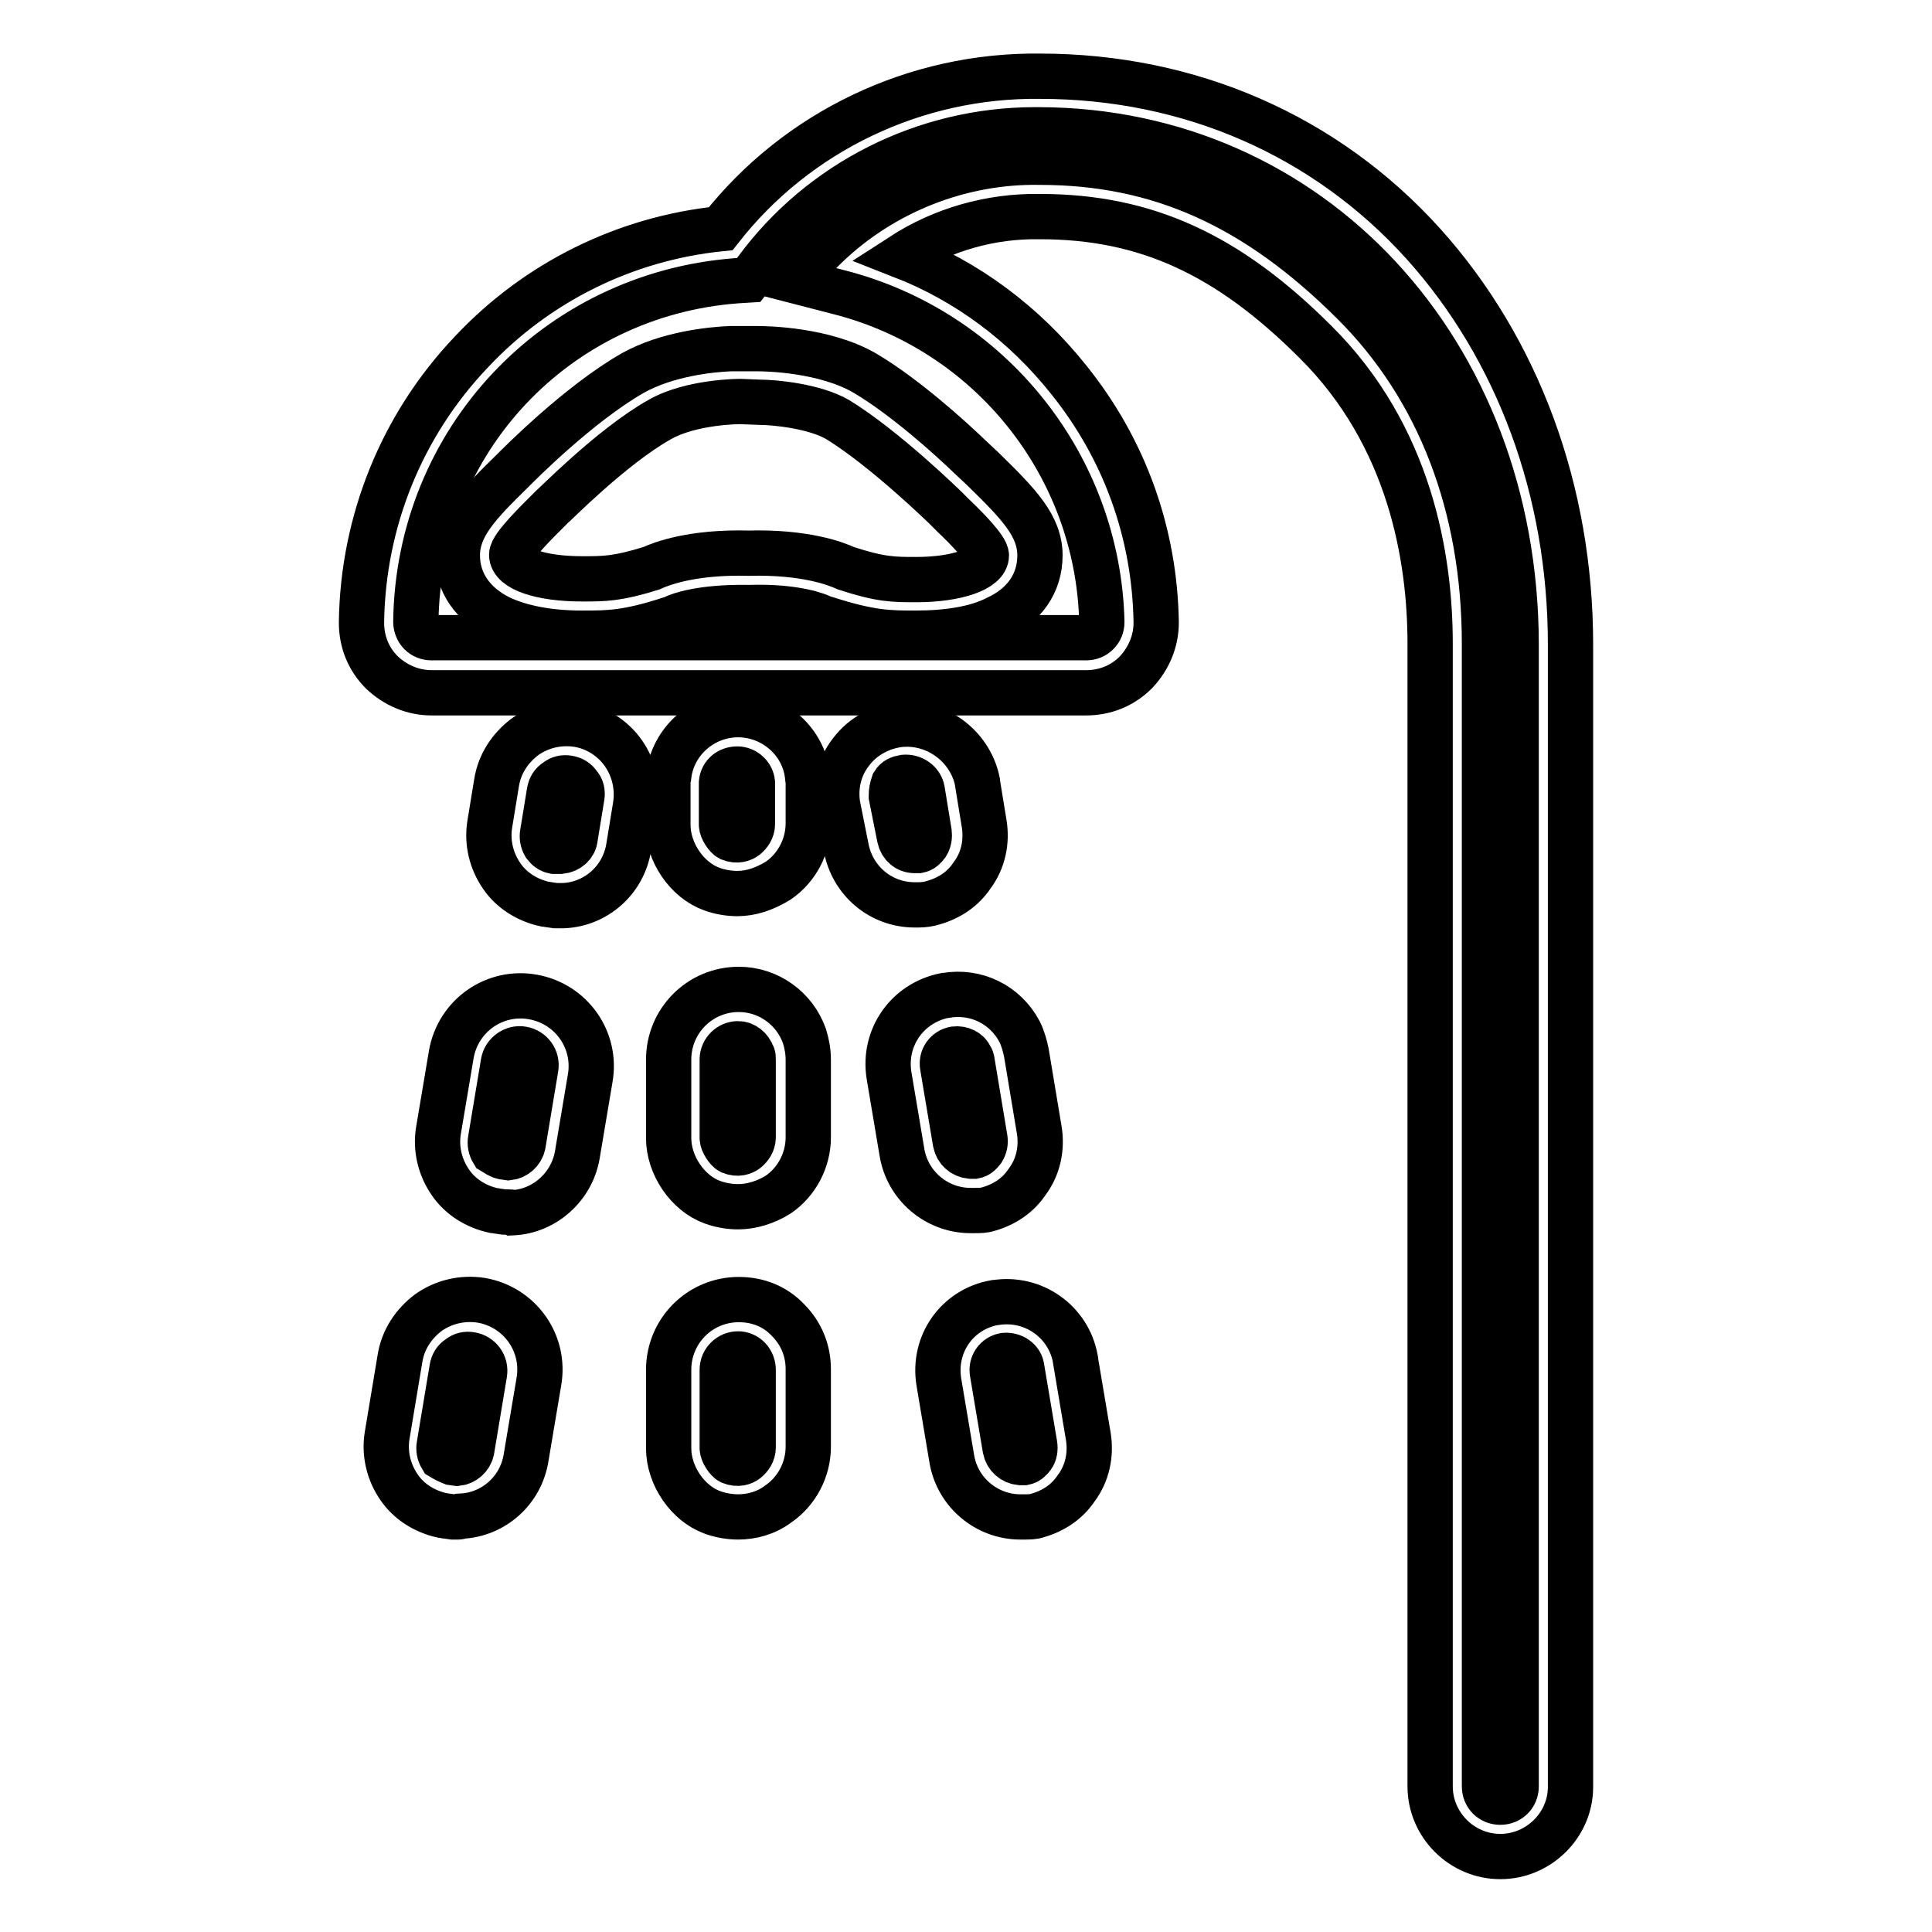
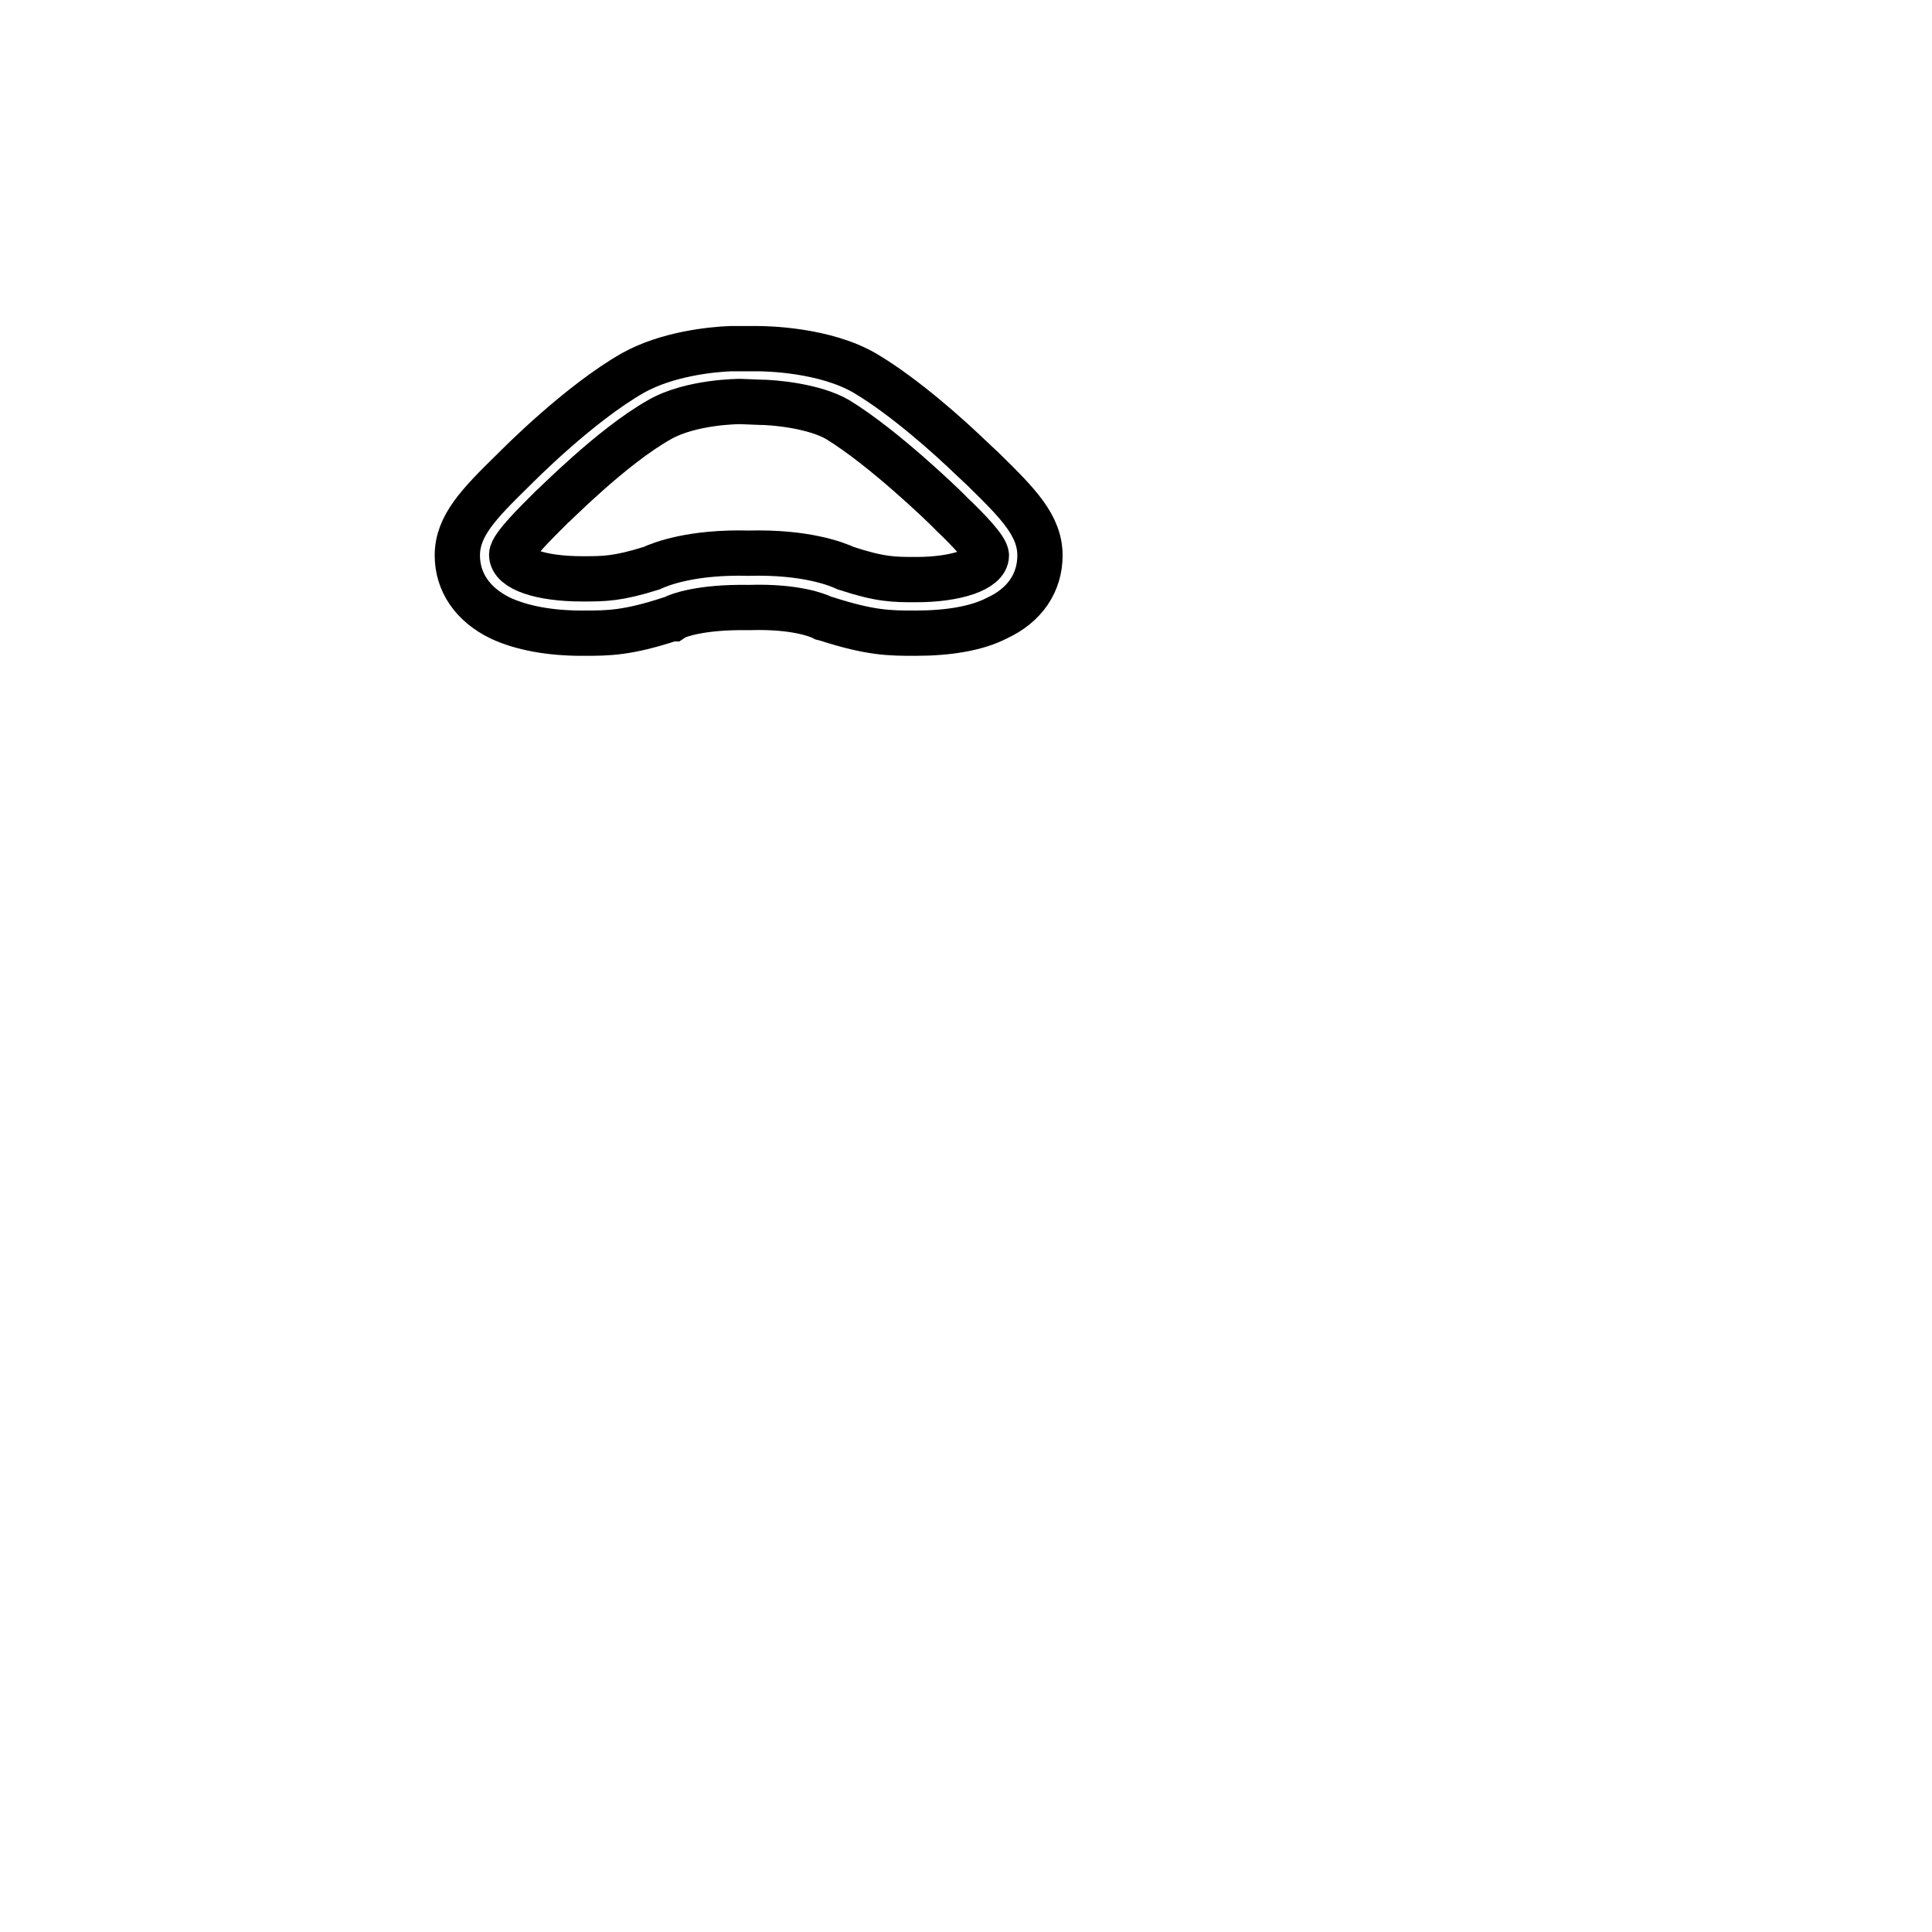
<svg xmlns="http://www.w3.org/2000/svg" version="1.1" x="0px" y="0px" viewBox="0 0 256 256" enable-background="new 0 0 256 256" xml:space="preserve">
  <g>
    <path stroke-width="6" fill-opacity="0" stroke="#000000" d="M77.3,83.9h-0.2c-4.3,0-8-0.7-10.8-2c-3.7-1.8-5.7-4.8-5.7-8.3c0-3.9,2.8-6.8,7.4-11.3 c0.7-0.7,8.7-8.8,15.9-12.9c4.5-2.5,10.3-3.1,12.9-3.2v0h3.6c1,0,8.9,0.1,14.3,3.3c5.2,3.1,11.1,8.4,14,11.2h0l1.6,1.5 c0.1,0.1,0.1,0.1,0.1,0.1c4.6,4.5,7.4,7.4,7.4,11.3c0,3.6-2,6.6-5.7,8.3c-2.7,1.4-6.5,2-10.8,2c-3.4,0-5.9,0-11.8-1.9l-0.4-0.1 l-0.2-0.1c-0.4-0.2-3.4-1.5-9.6-1.3h-0.2c-6.4-0.1-9.3,1.1-9.7,1.3L89.1,82L88.9,82C83.1,83.9,80.6,83.9,77.3,83.9z M98.1,53.2 c-0.1,0-6.5,0-10.7,2.4C81,59.2,73.2,67.2,73.1,67.2l-0.1,0.1c-1.8,1.8-5.2,5.1-5.2,6.2c0,1.9,3.9,3.2,9.3,3.2h0.1 c2.9,0,4.6,0,9.1-1.4c1.3-0.6,5.4-2.2,12.9-2c7.5-0.2,11.6,1.4,12.9,2c4.6,1.5,6.3,1.5,9.3,1.5c5.4,0,9.3-1.4,9.3-3.2 c0-0.9-2.5-3.5-4.4-5.3l-0.9-0.9c-0.3-0.3-8.2-8-14.4-11.8c-3.1-1.8-8.4-2.3-10.4-2.3L98.1,53.2L98.1,53.2z" />
-     <path stroke-width="6" fill-opacity="0" stroke="#000000" d="M198.8,246c-5.1,0-9.3-4.2-9.3-9.3V85.3c0-11.3-2.6-27.5-15.2-40c-11.6-11.6-22.5-16.6-36.5-16.6h-0.1 c-6.4-0.1-12.8,1.7-18.2,5.2c8.7,3.4,16.2,9,22.1,16.4c7.4,9.2,11.4,20.3,11.6,32.1v0.1c0,2.5-1,4.8-2.7,6.6 c-1.8,1.8-4.1,2.7-6.6,2.7H57.2c-2.5,0-4.8-1-6.6-2.7c-1.8-1.8-2.7-4.1-2.7-6.6v-0.1c0.2-13.3,5.3-26,14.5-35.7 c8.7-9.3,20.4-15.1,33.1-16.4c10.1-12.9,25.8-20.4,42.3-20.2c19.9,0,37.9,7.9,50.8,22.2c12.5,13.9,19.5,32.7,19.5,53.1v151.4 C208.1,241.8,203.9,246,198.8,246L198.8,246z M137.8,21.5c15.8,0,28.7,5.8,41.6,18.7c11.3,11.3,17.3,26.9,17.3,45.1v151.4 c0,1.2,0.9,2.1,2.1,2.1c1.2,0,2.1-0.9,2.1-2.1V85.3c-0.1-38.8-27.2-68-63.2-68.1h-0.6c-14.5,0-28.3,6.9-36.9,18.6l-1,1.3l-1.6,0.1 c-23.9,1.8-42.2,21.2-42.5,45.2c0,0.5,0.2,1.1,0.6,1.5c0.4,0.4,0.9,0.6,1.5,0.6h86.7c0.6,0,1.1-0.2,1.5-0.6 c0.4-0.4,0.6-0.9,0.6-1.5c-0.5-20.7-14.8-38.6-34.9-43.7l-6.2-1.6l4.6-4.5C117,25.4,127.3,21.3,137.8,21.5z" />
-     <path stroke-width="6" fill-opacity="0" stroke="#000000" d="M97.7,118.4c-1.1,0-2.3-0.2-3.4-0.6c-3.3-1.2-5.8-4.9-5.8-8.5v-5.5c0-0.3,0-0.6,0.1-0.9 c0.5-4.7,4.6-8.3,9.4-8.2c4.6,0.1,8.5,3.6,9,8.1c0,0.3,0.1,0.5,0.1,0.9v5.4c0,3-1.5,5.9-4,7.6C101.3,117.8,99.5,118.4,97.7,118.4 L97.7,118.4z M95.6,103.7v5.6c0,0.6,0.7,1.6,1.1,1.8c1,0.4,1.7,0.1,2.1-0.2c0.5-0.4,0.9-1,0.9-1.7v-5.4v-0.1c-0.1-1-1-1.8-2-1.8h0 C96.6,101.9,95.7,102.6,95.6,103.7z M97.8,201c-1.1,0-2.3-0.2-3.4-0.6c-3.3-1.2-5.8-4.9-5.8-8.5v-10.4c0-5.1,4.1-9.3,9.3-9.3 c2.5,0,4.8,0.9,6.5,2.7c1.8,1.8,2.7,4.1,2.7,6.5v10.3c0,3-1.5,5.9-4,7.6C101.5,200.5,99.6,201,97.8,201L97.8,201z M97.8,179.4 c-1.1,0-2.1,0.9-2.1,2.1v10.4c0,0.6,0.7,1.6,1.1,1.8c1,0.4,1.7,0.1,2.1-0.2c0.5-0.4,0.9-1,0.9-1.7v-10.3c0-0.5-0.2-1.1-0.6-1.5 C98.8,179.6,98.3,179.4,97.8,179.4z M97.8,159.9c-1.1,0-2.3-0.2-3.4-0.6c-3.3-1.2-5.8-4.9-5.8-8.5v-10.4c0-5.1,4.1-9.3,9.3-9.3 c3.9,0,7.4,2.5,8.7,6.2c0.3,1,0.5,2,0.5,3.1v10.3c0,3-1.5,5.9-4,7.6C101.5,159.3,99.6,159.9,97.8,159.9z M97.8,138.3 c-1.1,0-2.1,0.9-2.1,2.1v10.4c0,0.6,0.7,1.6,1.1,1.8c1,0.4,1.7,0.1,2.1-0.2c0.5-0.4,0.9-1,0.9-1.7v-10.3c0-0.3,0-0.5-0.1-0.6 C99.4,138.9,98.6,138.3,97.8,138.3L97.8,138.3z M121.7,119.9h-0.5c-4.5,0-8.3-3.2-9.1-7.7l-1.1-5.5c-0.4-2.5,0.2-5.1,1.8-7.1 c1.5-2,3.9-3.3,6.4-3.6c4.8-0.5,9.3,2.8,10.3,7.5l0,0.1l0.9,5.5c0.4,2.4-0.1,4.9-1.6,6.9c-1.2,1.8-3,3-5.1,3.6 C123.1,119.8,122.4,119.9,121.7,119.9z M118.1,105.5l1.1,5.5c0.2,1,1,1.7,2,1.7h0.5c0.5-0.1,0.8-0.4,1.1-0.8c0.3-0.5,0.4-1,0.3-1.6 v-0.1l-0.9-5.5c-0.2-1.1-1.3-1.8-2.4-1.7h0c-0.6,0.1-1.1,0.3-1.4,0.8C118.2,104.4,118.1,104.9,118.1,105.5L118.1,105.5z M135.7,201 h-0.5c-4.5,0-8.4-3.3-9.1-7.8l-1.7-10.1c-0.8-5,2.4-9.6,7.4-10.5l0.1,0c5-0.8,9.7,2.5,10.6,7.5v0.1l1.7,10.1 c0.4,2.4-0.1,4.9-1.6,6.9c-1.2,1.8-3,3-5.1,3.6C137,201,136.3,201,135.7,201z M133.1,179.6c-1.1,0.2-1.8,1.2-1.6,2.3l1.7,10.1 c0.2,1,1,1.7,2,1.8h0.5c0.5-0.1,0.8-0.4,1.1-0.8c0.3-0.4,0.4-1,0.3-1.6v0l-1.7-10.1C135.3,180.2,134.2,179.5,133.1,179.6 L133.1,179.6z M129.1,160.4h-0.5c-4.5,0-8.4-3.3-9.1-7.8l-1.7-10.1c-0.8-5,2.4-9.6,7.4-10.6h0.1c4-0.7,7.9,1.2,9.8,4.8 c0.4,0.8,0.7,1.8,0.9,2.8l1.7,10.2c0.4,2.4-0.1,4.9-1.6,6.9c-1.2,1.8-3,3-5.1,3.6C130.4,160.4,129.8,160.4,129.1,160.4z M126.5,139 c-1.1,0.2-1.8,1.2-1.6,2.3l1.7,10.1c0.2,1,1,1.7,2,1.8h0.5c0.5-0.1,0.8-0.4,1.1-0.8c0.3-0.5,0.4-1,0.3-1.6v0l-1.7-10.2 c-0.1-0.3-0.1-0.5-0.2-0.5C128.3,139.3,127.4,138.9,126.5,139L126.5,139z M74.4,120c-0.2,0-0.5,0-0.8,0l-0.7-0.1 c-0.2,0-0.4-0.1-0.7-0.1c-2.3-0.5-4.4-1.8-5.7-3.7c-1.4-2-2-4.5-1.6-6.9l0.9-5.5c0.4-2.5,1.8-4.6,3.8-6.1c2-1.4,4.5-2,7-1.6 c2.4,0.4,4.6,1.8,6,3.8c1.4,2,2,4.5,1.6,7l-0.9,5.5c-0.7,4.3-4.3,7.5-8.6,7.7C74.6,120,74.5,120,74.4,120z M74.3,112.8L74.3,112.8 c1-0.1,1.8-0.8,1.9-1.7l0.9-5.5c0.1-0.6,0-1.2-0.4-1.6c-0.3-0.5-0.8-0.8-1.4-0.9c-0.6-0.1-1.1,0-1.6,0.4c-0.5,0.3-0.8,0.8-0.9,1.4 l-0.9,5.5c-0.1,0.5,0,1.1,0.3,1.6c0.3,0.4,0.7,0.7,1.2,0.8L74.3,112.8L74.3,112.8z M67.5,160.6c-0.2,0-0.5,0-0.7,0l-0.7-0.1 c-0.2,0-0.4-0.1-0.7-0.1c-2.3-0.5-4.4-1.8-5.7-3.7c-1.4-2-2-4.5-1.6-6.9l1.7-10.1c0.9-5.1,5.7-8.5,10.8-7.6 c5.1,0.9,8.5,5.7,7.6,10.8l-1.7,10.1c-0.7,4.2-4.3,7.5-8.6,7.7C67.7,160.6,67.6,160.6,67.5,160.6z M66.7,153.3l0.7,0.1h0 c0.9-0.1,1.7-0.8,1.9-1.7l1.7-10.2c0.2-1.2-0.6-2.3-1.8-2.5c-1.1-0.2-2.3,0.6-2.5,1.8l-1.7,10.2c-0.1,0.5,0,1.1,0.3,1.6 C65.8,152.9,66.2,153.2,66.7,153.3z M60.7,201c-0.2,0-0.5,0-0.7,0l-0.7-0.1c-0.3,0-0.5-0.1-0.7-0.1c-2.3-0.5-4.4-1.8-5.7-3.7 c-1.4-2-2-4.5-1.6-6.9L53,180c0.4-2.5,1.8-4.6,3.8-6.1c2-1.4,4.5-2,7-1.6c5.1,0.9,8.5,5.7,7.6,10.8l-1.7,10.1 c-0.7,4.3-4.3,7.5-8.6,7.7C60.9,201,60.8,201,60.7,201L60.7,201z M59.9,193.8l0.7,0.1h0c0.9-0.1,1.7-0.8,1.9-1.7l1.7-10.2 c0.2-1.2-0.6-2.3-1.8-2.5c-0.6-0.1-1.1,0-1.6,0.4c-0.5,0.3-0.8,0.8-0.9,1.4l-1.7,10.2c-0.1,0.5,0,1.1,0.3,1.6 C59,193.4,59.4,193.6,59.9,193.8L59.9,193.8z" />
  </g>
</svg>